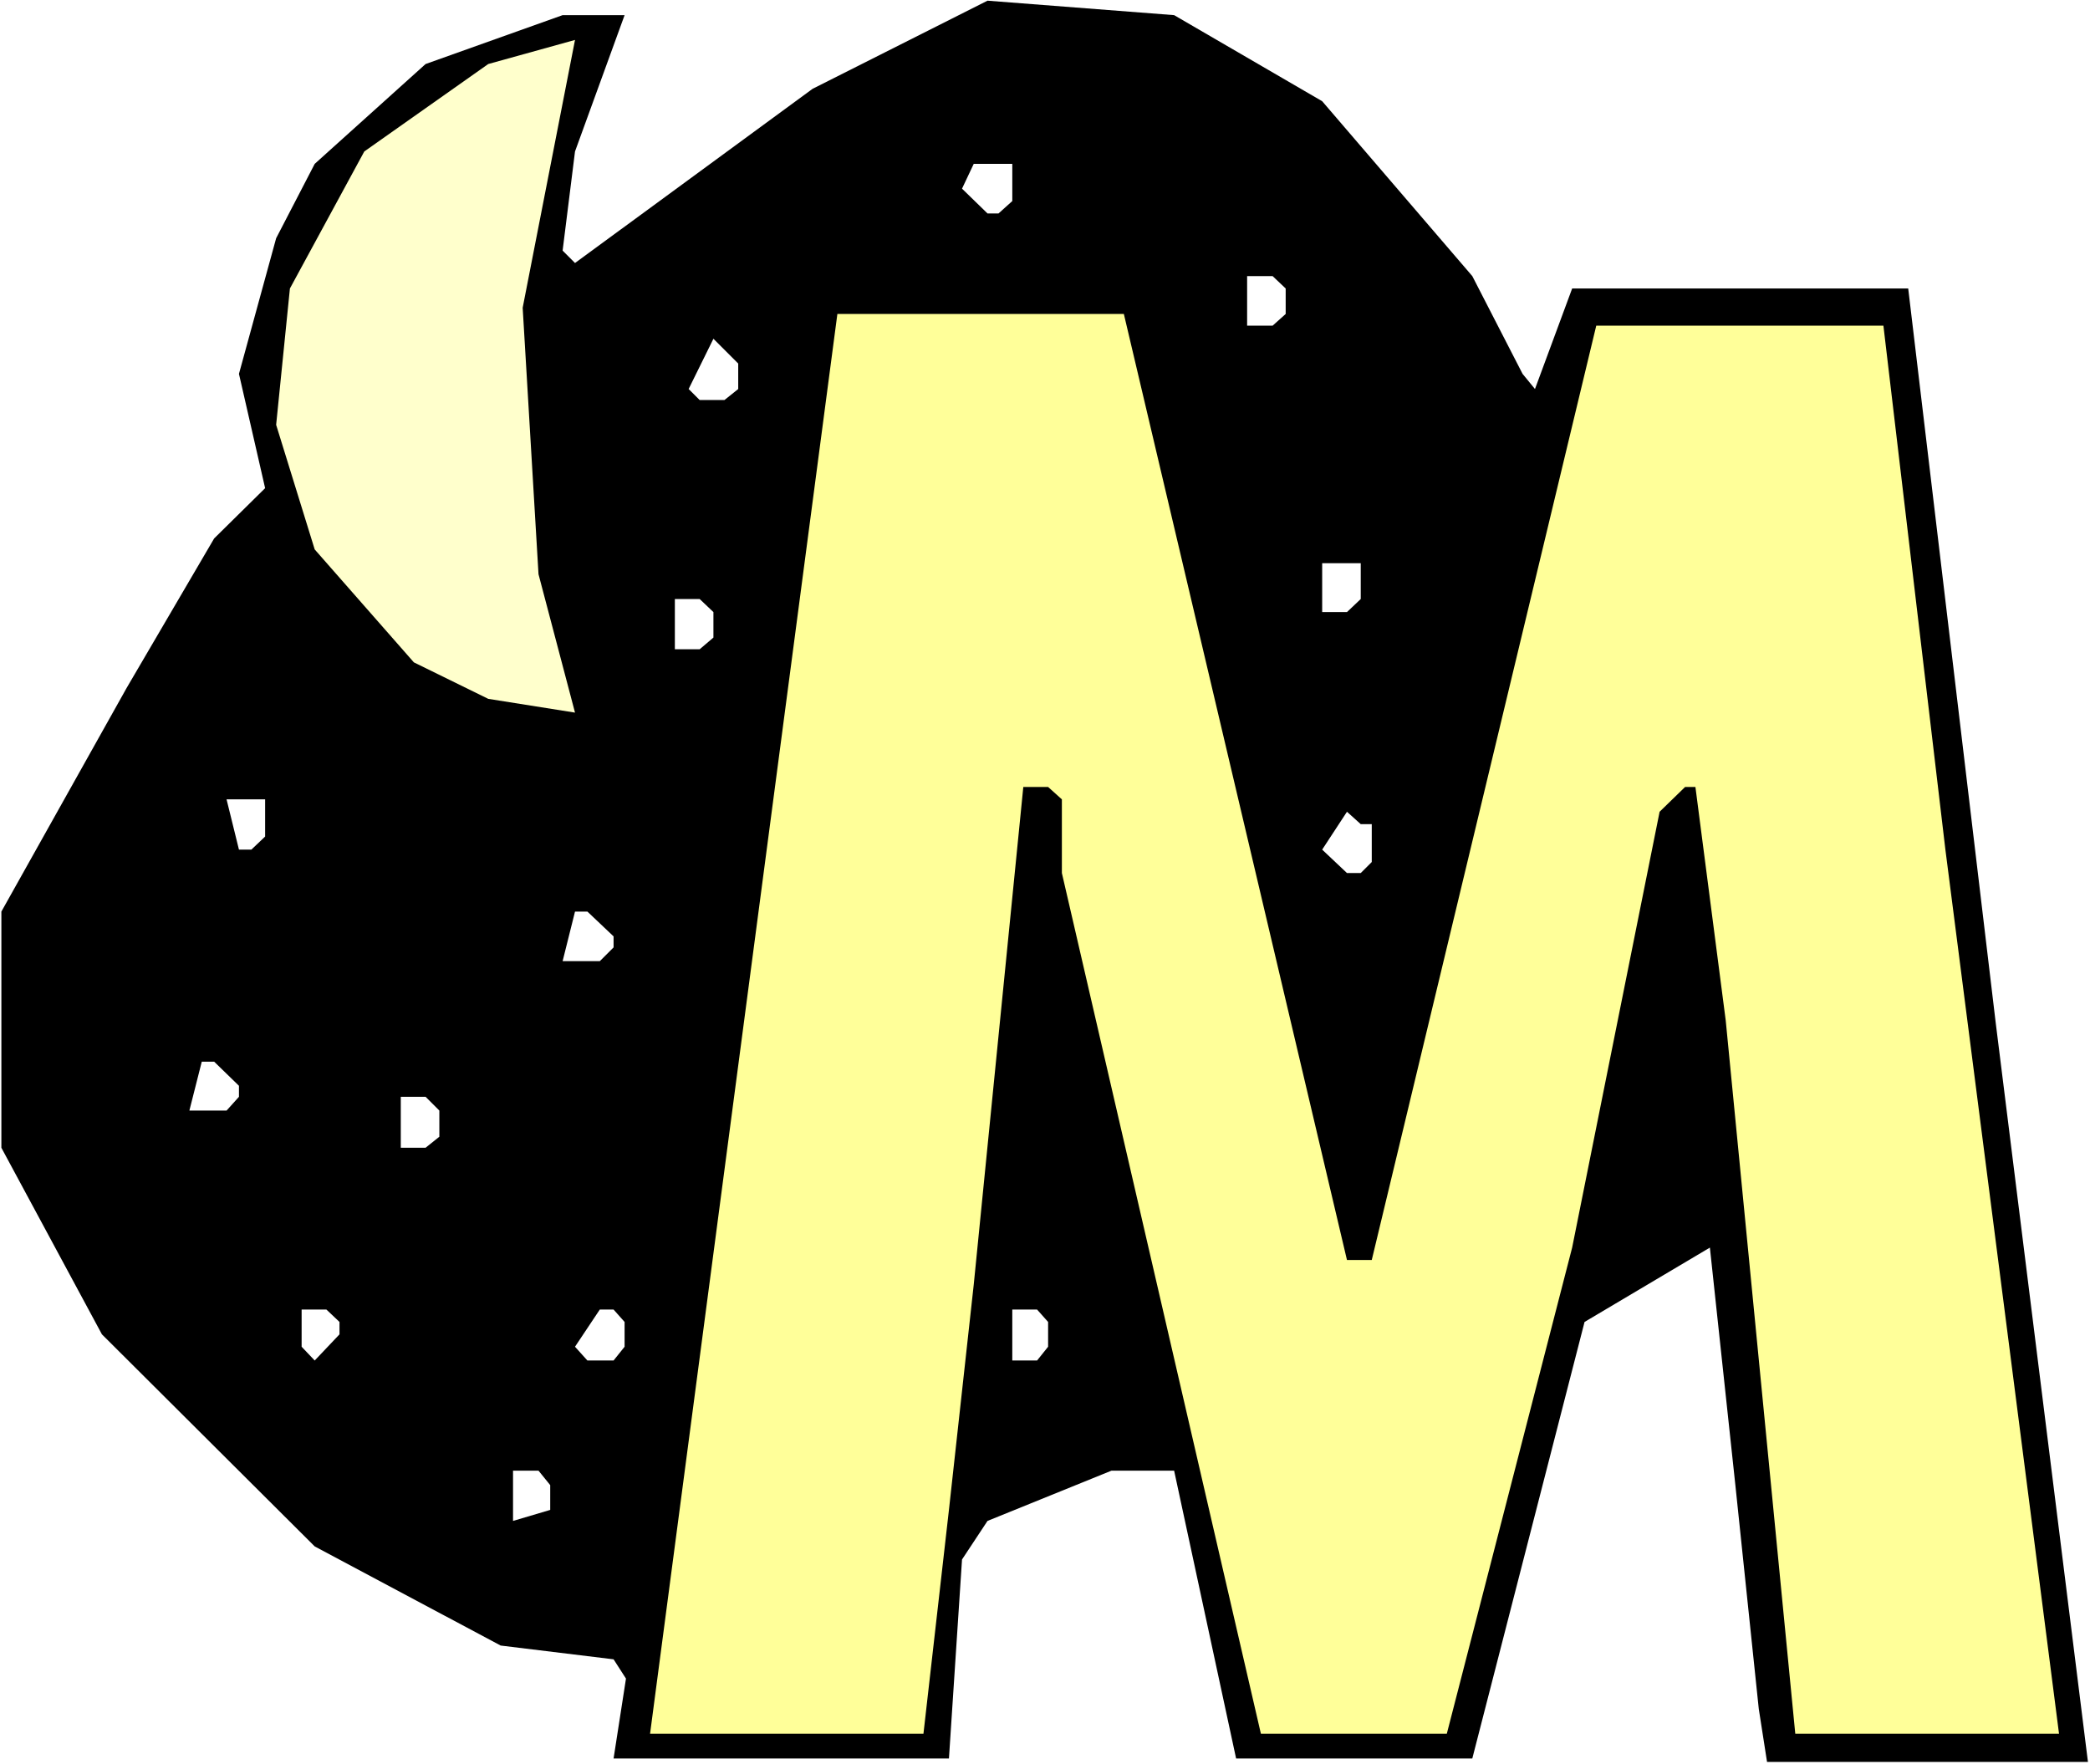
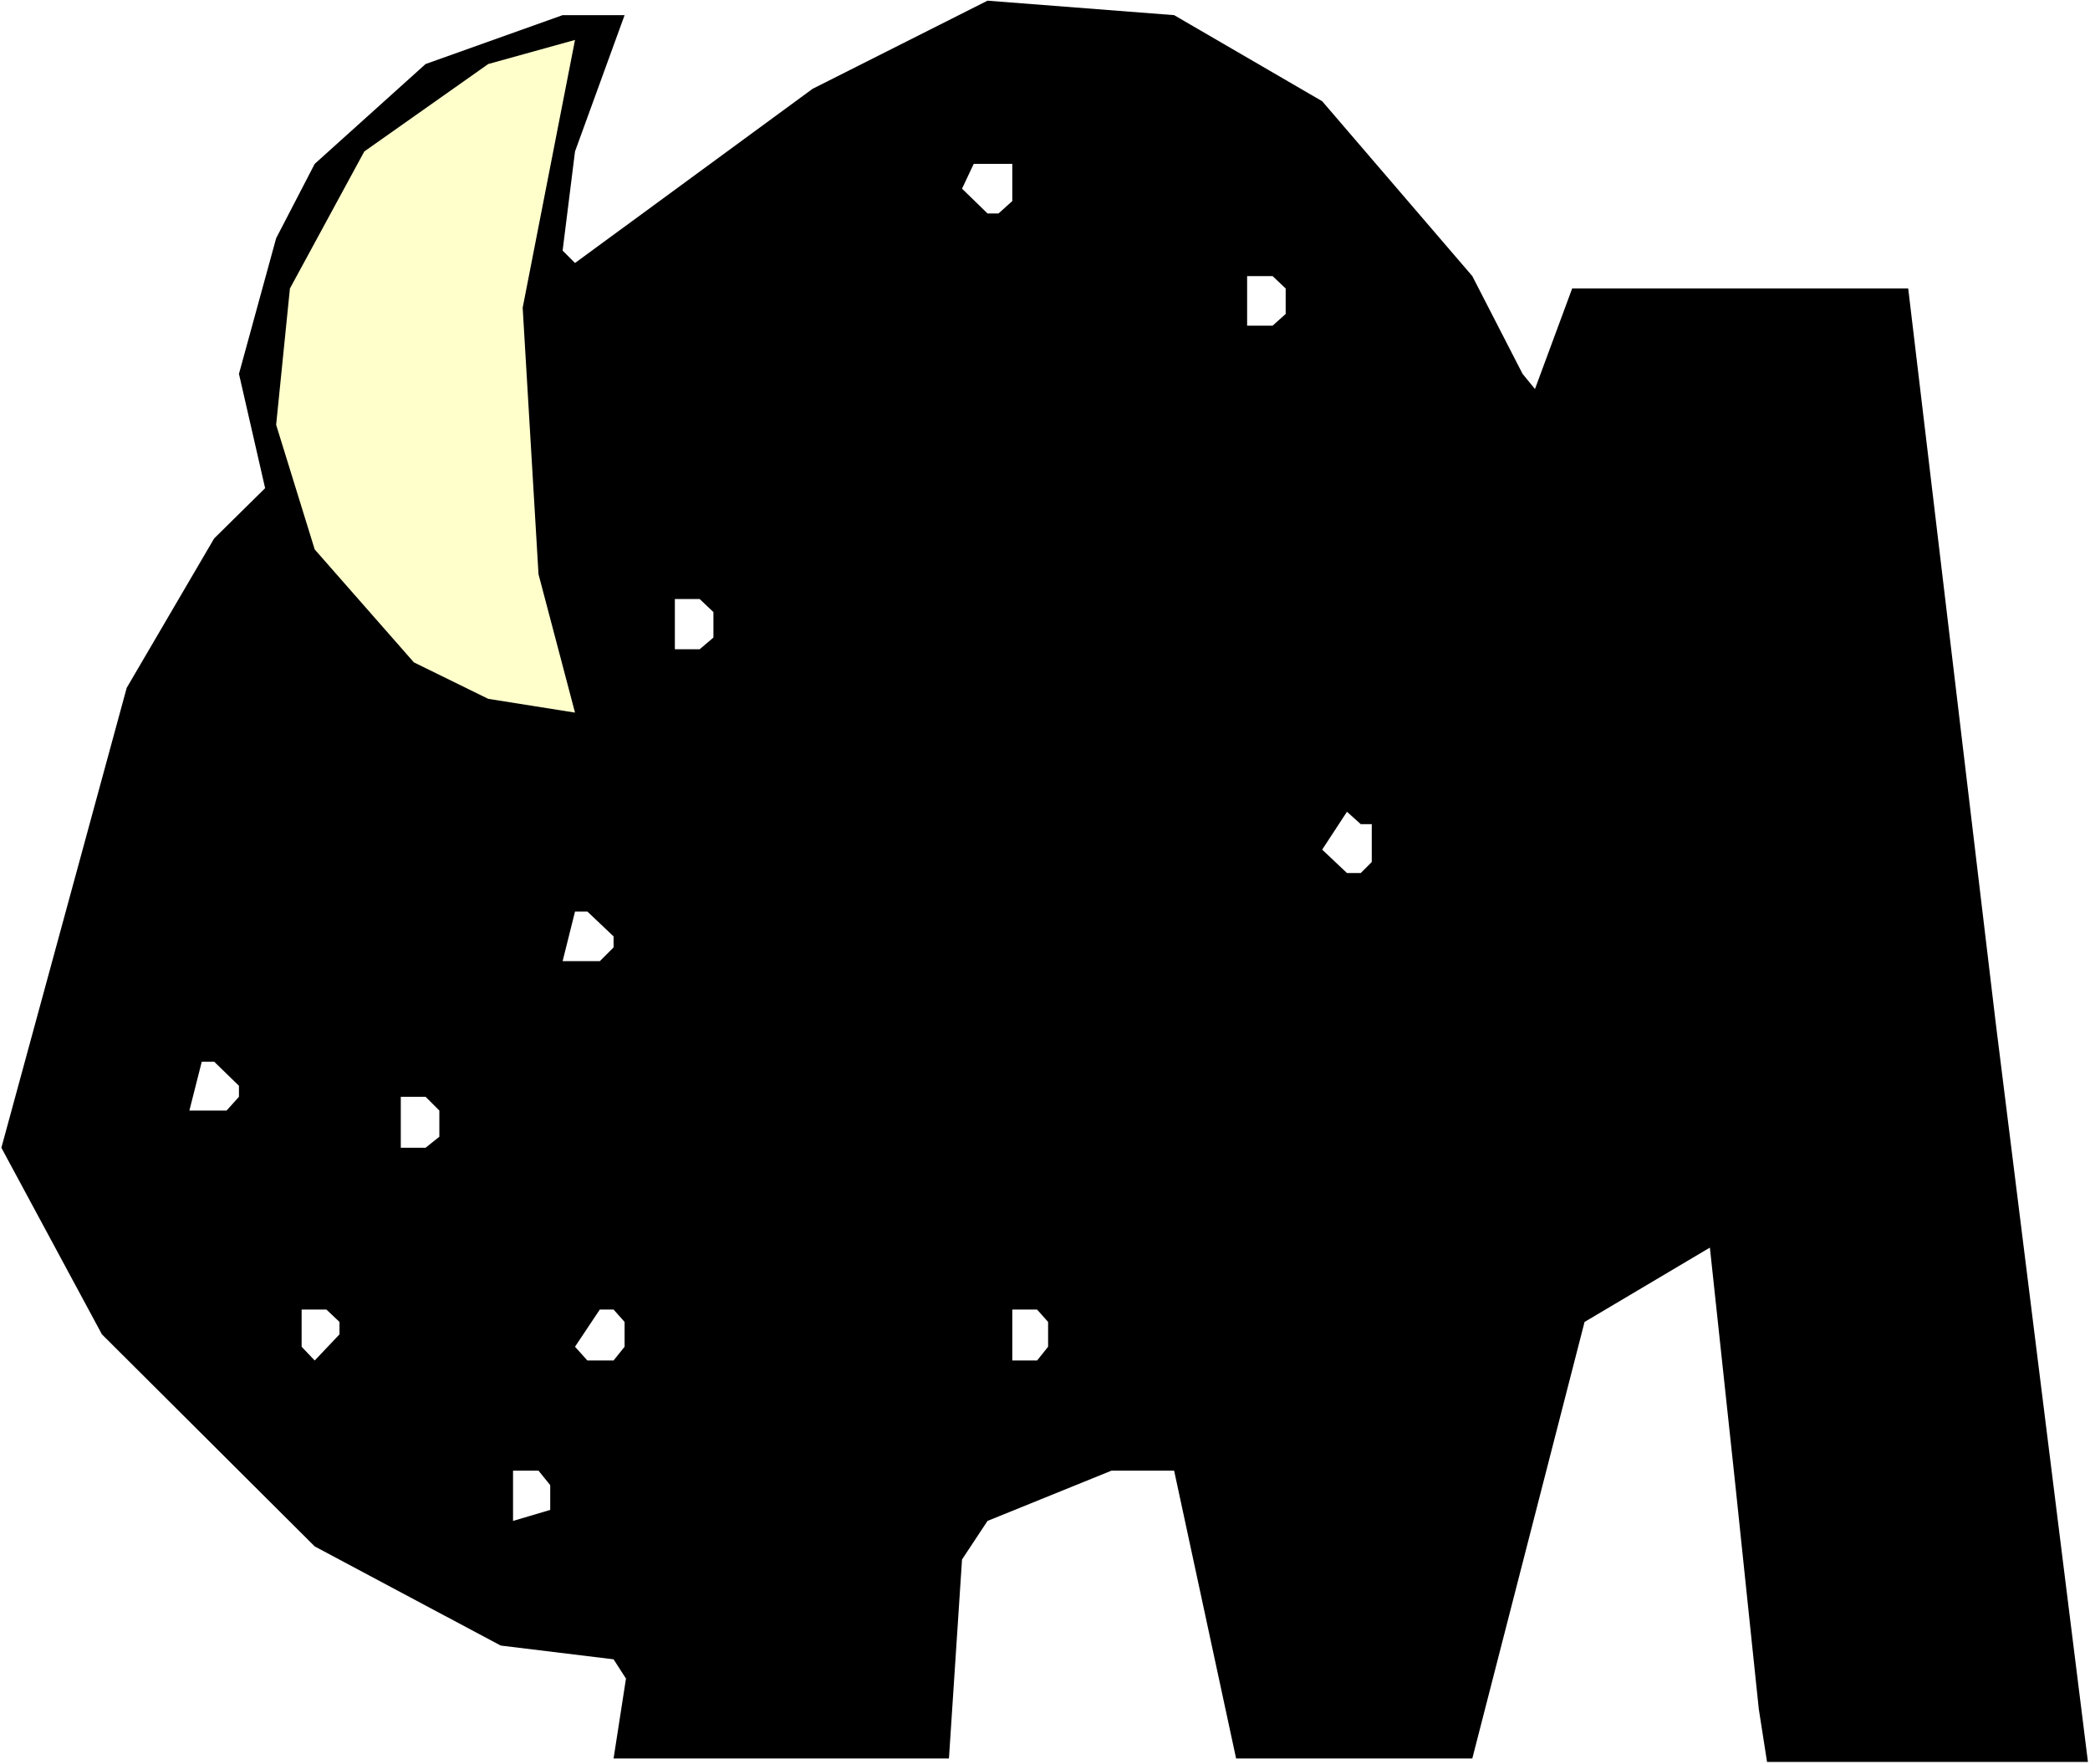
<svg xmlns="http://www.w3.org/2000/svg" xmlns:ns1="http://sodipodi.sourceforge.net/DTD/sodipodi-0.dtd" xmlns:ns2="http://www.inkscape.org/namespaces/inkscape" version="1.0" width="129.766mm" height="109.521mm" id="svg18" ns1:docname="Moon &amp; Stars M.wmf">
  <rect width="100%" height="100%" fill="#808080" stroke="none" />
  <ns1:namedview id="namedview18" pagecolor="#ffffff" bordercolor="#000000" borderopacity="0.25" ns2:showpageshadow="2" ns2:pageopacity="0.0" ns2:pagecheckerboard="0" ns2:deskcolor="#d1d1d1" ns2:document-units="mm" />
  <defs id="defs1">
    <pattern id="WMFhbasepattern" patternUnits="userSpaceOnUse" width="6" height="6" x="0" y="0" />
  </defs>
  <path style="fill:#ffffff;fill-opacity:1;fill-rule:evenodd;stroke:none" d="M 0,413.937 H 490.455 V 0 H 0 Z" id="path1" />
-   <path style="fill:#000000;fill-opacity:1;fill-rule:evenodd;stroke:none" d="m 310.272,23.751 35.229,41.038 11.797,22.943 2.909,3.554 8.726,-23.589 h 78.861 l 20.523,172.232 21.654,173.524 h -75.306 l -1.939,-12.441 -5.494,-52.51 -5.979,-55.741 -29.411,17.449 -26.341,102.434 h -55.429 l -14.544,-67.535 h -14.706 l -29.088,11.794 -5.979,9.048 -3.07,46.693 h -78.699 l 2.909,-18.742 -2.909,-4.524 -26.502,-3.231 L 73.851,362.882 23.917,313.119 0.323,269.334 V 213.916 L 29.734,161.407 50.258,126.346 62.216,114.552 56.075,87.731 64.802,55.903 73.851,38.453 99.869,15.026 132.027,3.554 h 14.544 l -11.635,31.99 -2.909,23.266 2.909,2.908 55.752,-40.877 41.046,-20.681 43.794,3.393 z" id="path2" />
+   <path style="fill:#000000;fill-opacity:1;fill-rule:evenodd;stroke:none" d="m 310.272,23.751 35.229,41.038 11.797,22.943 2.909,3.554 8.726,-23.589 h 78.861 l 20.523,172.232 21.654,173.524 h -75.306 l -1.939,-12.441 -5.494,-52.51 -5.979,-55.741 -29.411,17.449 -26.341,102.434 h -55.429 l -14.544,-67.535 h -14.706 l -29.088,11.794 -5.979,9.048 -3.07,46.693 h -78.699 l 2.909,-18.742 -2.909,-4.524 -26.502,-3.231 L 73.851,362.882 23.917,313.119 0.323,269.334 L 29.734,161.407 50.258,126.346 62.216,114.552 56.075,87.731 64.802,55.903 73.851,38.453 99.869,15.026 132.027,3.554 h 14.544 l -11.635,31.99 -2.909,23.266 2.909,2.908 55.752,-40.877 41.046,-20.681 43.794,3.393 z" id="path2" />
  <path style="fill:#ffffcc;fill-opacity:1;fill-rule:evenodd;stroke:none" d="m 126.371,134.748 8.565,32.475 -20.362,-3.231 L 97.121,155.429 73.851,128.931 64.802,99.688 68.034,67.697 85.486,35.545 114.574,15.026 134.936,9.371 122.654,72.221 Z" id="path3" />
  <path style="fill:#ffffff;fill-opacity:1;fill-rule:evenodd;stroke:none" d="m 237.552,47.178 -3.232,2.908 h -2.586 l -5.979,-5.816 2.747,-5.816 h 9.05 z" id="path4" />
  <path style="fill:#ffffff;fill-opacity:1;fill-rule:evenodd;stroke:none" d="m 301.707,67.697 v 5.978 l -3.07,2.747 h -5.979 V 64.789 h 5.979 z" id="path5" />
-   <path style="fill:#ffff99;fill-opacity:1;fill-rule:evenodd;stroke:none" d="m 316.089,295.67 h 5.818 L 374.588,76.422 h 67.387 l 14.544,122.953 26.664,207.453 H 421.291 L 404.969,239.444 397.859,184.672 h -2.424 l -5.979,5.816 -20.523,102.273 -29.411,114.067 H 295.889 L 249.187,204.868 v -17.288 l -3.232,-2.908 h -5.818 l -11.635,116.814 -5.818,52.833 -5.979,52.51 H 152.55 L 196.505,73.675 h 67.226 z" id="path6" />
-   <path style="fill:#ffffff;fill-opacity:1;fill-rule:evenodd;stroke:none" d="m 173.235,91.286 -3.232,2.585 h -5.818 l -2.586,-2.585 5.818,-11.794 5.818,5.816 z" id="path7" />
-   <path style="fill:#ffffff;fill-opacity:1;fill-rule:evenodd;stroke:none" d="m 319.321,140.564 -3.232,3.07 h -5.818 v -11.471 h 9.05 z" id="path8" />
  <path style="fill:#ffffff;fill-opacity:1;fill-rule:evenodd;stroke:none" d="m 167.417,143.634 v 5.978 l -3.232,2.747 h -5.818 v -11.794 h 5.818 z" id="path9" />
-   <path style="fill:#ffffff;fill-opacity:1;fill-rule:evenodd;stroke:none" d="m 62.216,196.305 -3.232,3.07 H 56.075 L 53.166,187.581 h 9.05 z" id="path10" />
  <path style="fill:#ffffff;fill-opacity:1;fill-rule:evenodd;stroke:none" d="m 321.907,193.397 v 8.886 l -2.586,2.585 h -3.232 l -5.818,-5.493 5.818,-8.886 3.232,2.908 z" id="path11" />
  <path style="fill:#ffffff;fill-opacity:1;fill-rule:evenodd;stroke:none" d="m 143.985,219.733 v 2.585 l -3.232,3.231 h -8.726 l 2.909,-11.633 h 2.909 z" id="path12" />
  <path style="fill:#ffffff;fill-opacity:1;fill-rule:evenodd;stroke:none" d="m 56.075,254.793 v 2.585 l -2.909,3.231 h -8.726 l 2.909,-11.471 h 2.909 z" id="path13" />
  <path style="fill:#ffffff;fill-opacity:1;fill-rule:evenodd;stroke:none" d="m 103.101,260.609 v 6.14 l -3.232,2.585 h -5.818 v -11.956 h 5.818 z" id="path14" />
  <path style="fill:#ffffff;fill-opacity:1;fill-rule:evenodd;stroke:none" d="m 79.669,310.211 v 2.908 l -5.818,6.14 -3.07,-3.231 v -8.725 h 5.818 z" id="path15" />
  <path style="fill:#ffffff;fill-opacity:1;fill-rule:evenodd;stroke:none" d="m 146.571,310.211 v 5.816 l -2.586,3.231 h -6.141 l -2.909,-3.231 5.818,-8.725 h 3.232 z" id="path16" />
  <path style="fill:#ffffff;fill-opacity:1;fill-rule:evenodd;stroke:none" d="m 245.955,310.211 v 5.816 l -2.586,3.231 h -5.818 V 307.303 h 5.818 z" id="path17" />
  <path style="fill:#ffffff;fill-opacity:1;fill-rule:evenodd;stroke:none" d="m 129.118,348.502 v 5.816 l -8.726,2.585 v -11.794 h 5.979 z" id="path18" />
</svg>